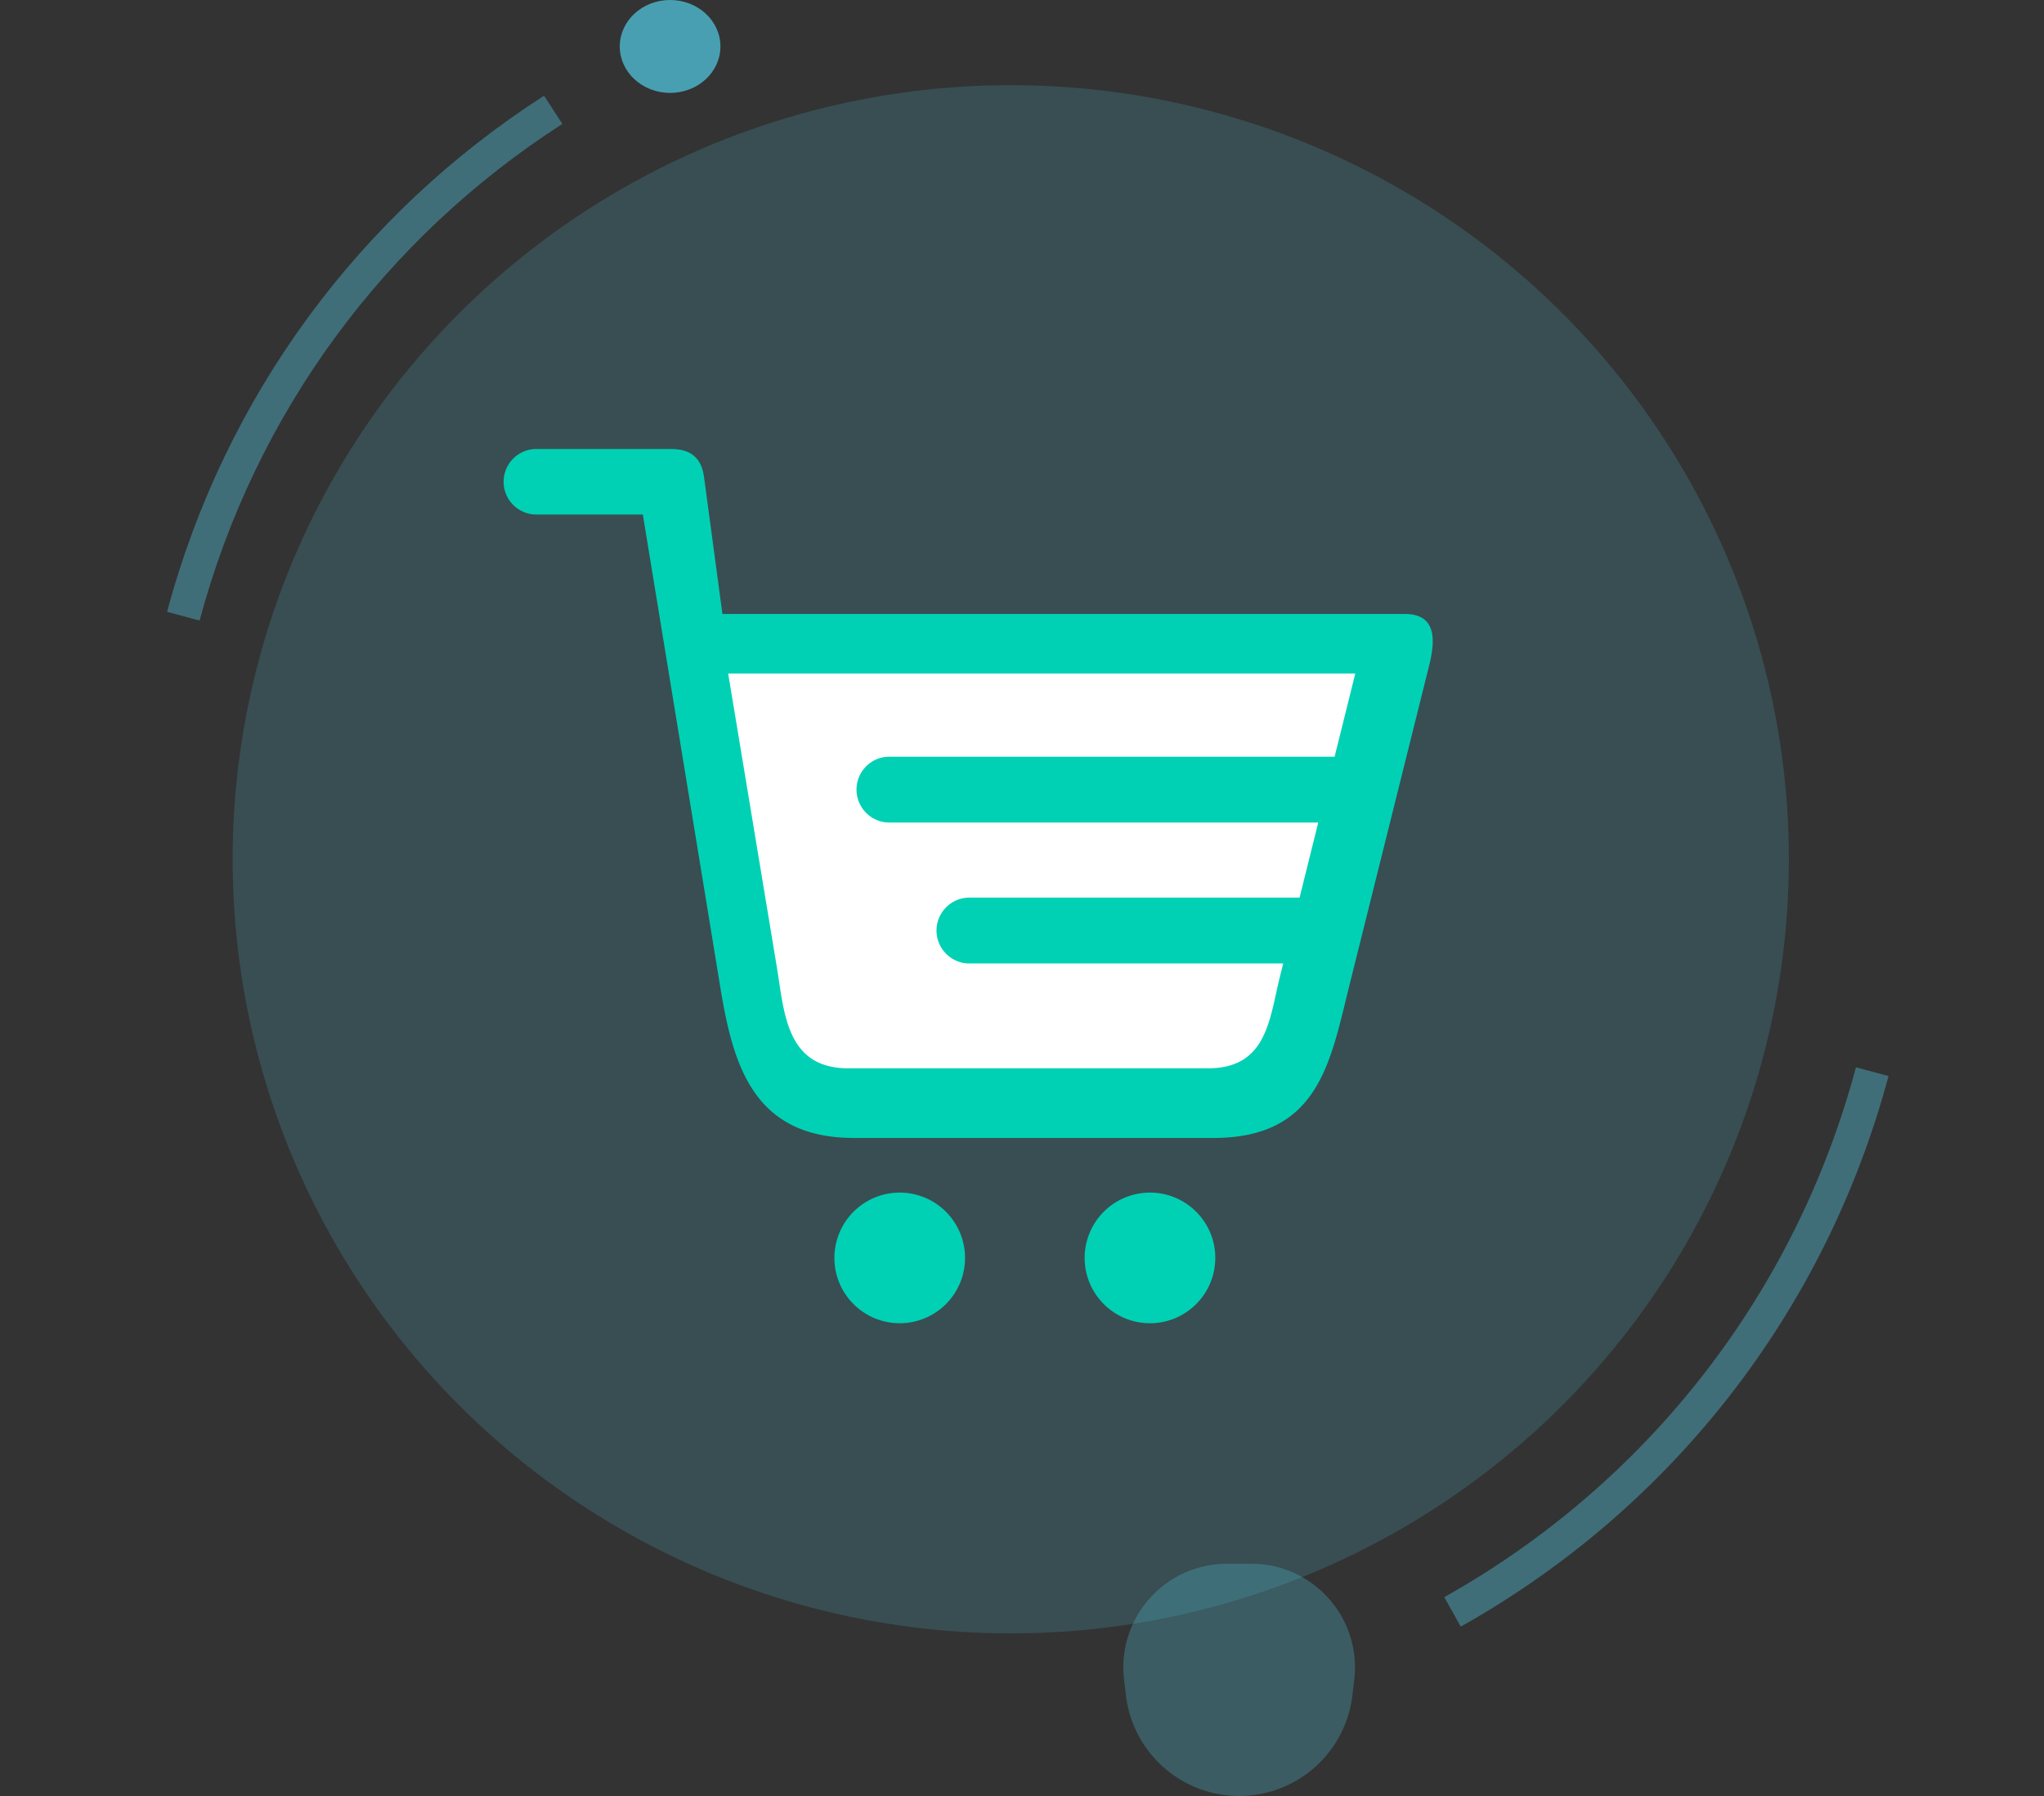
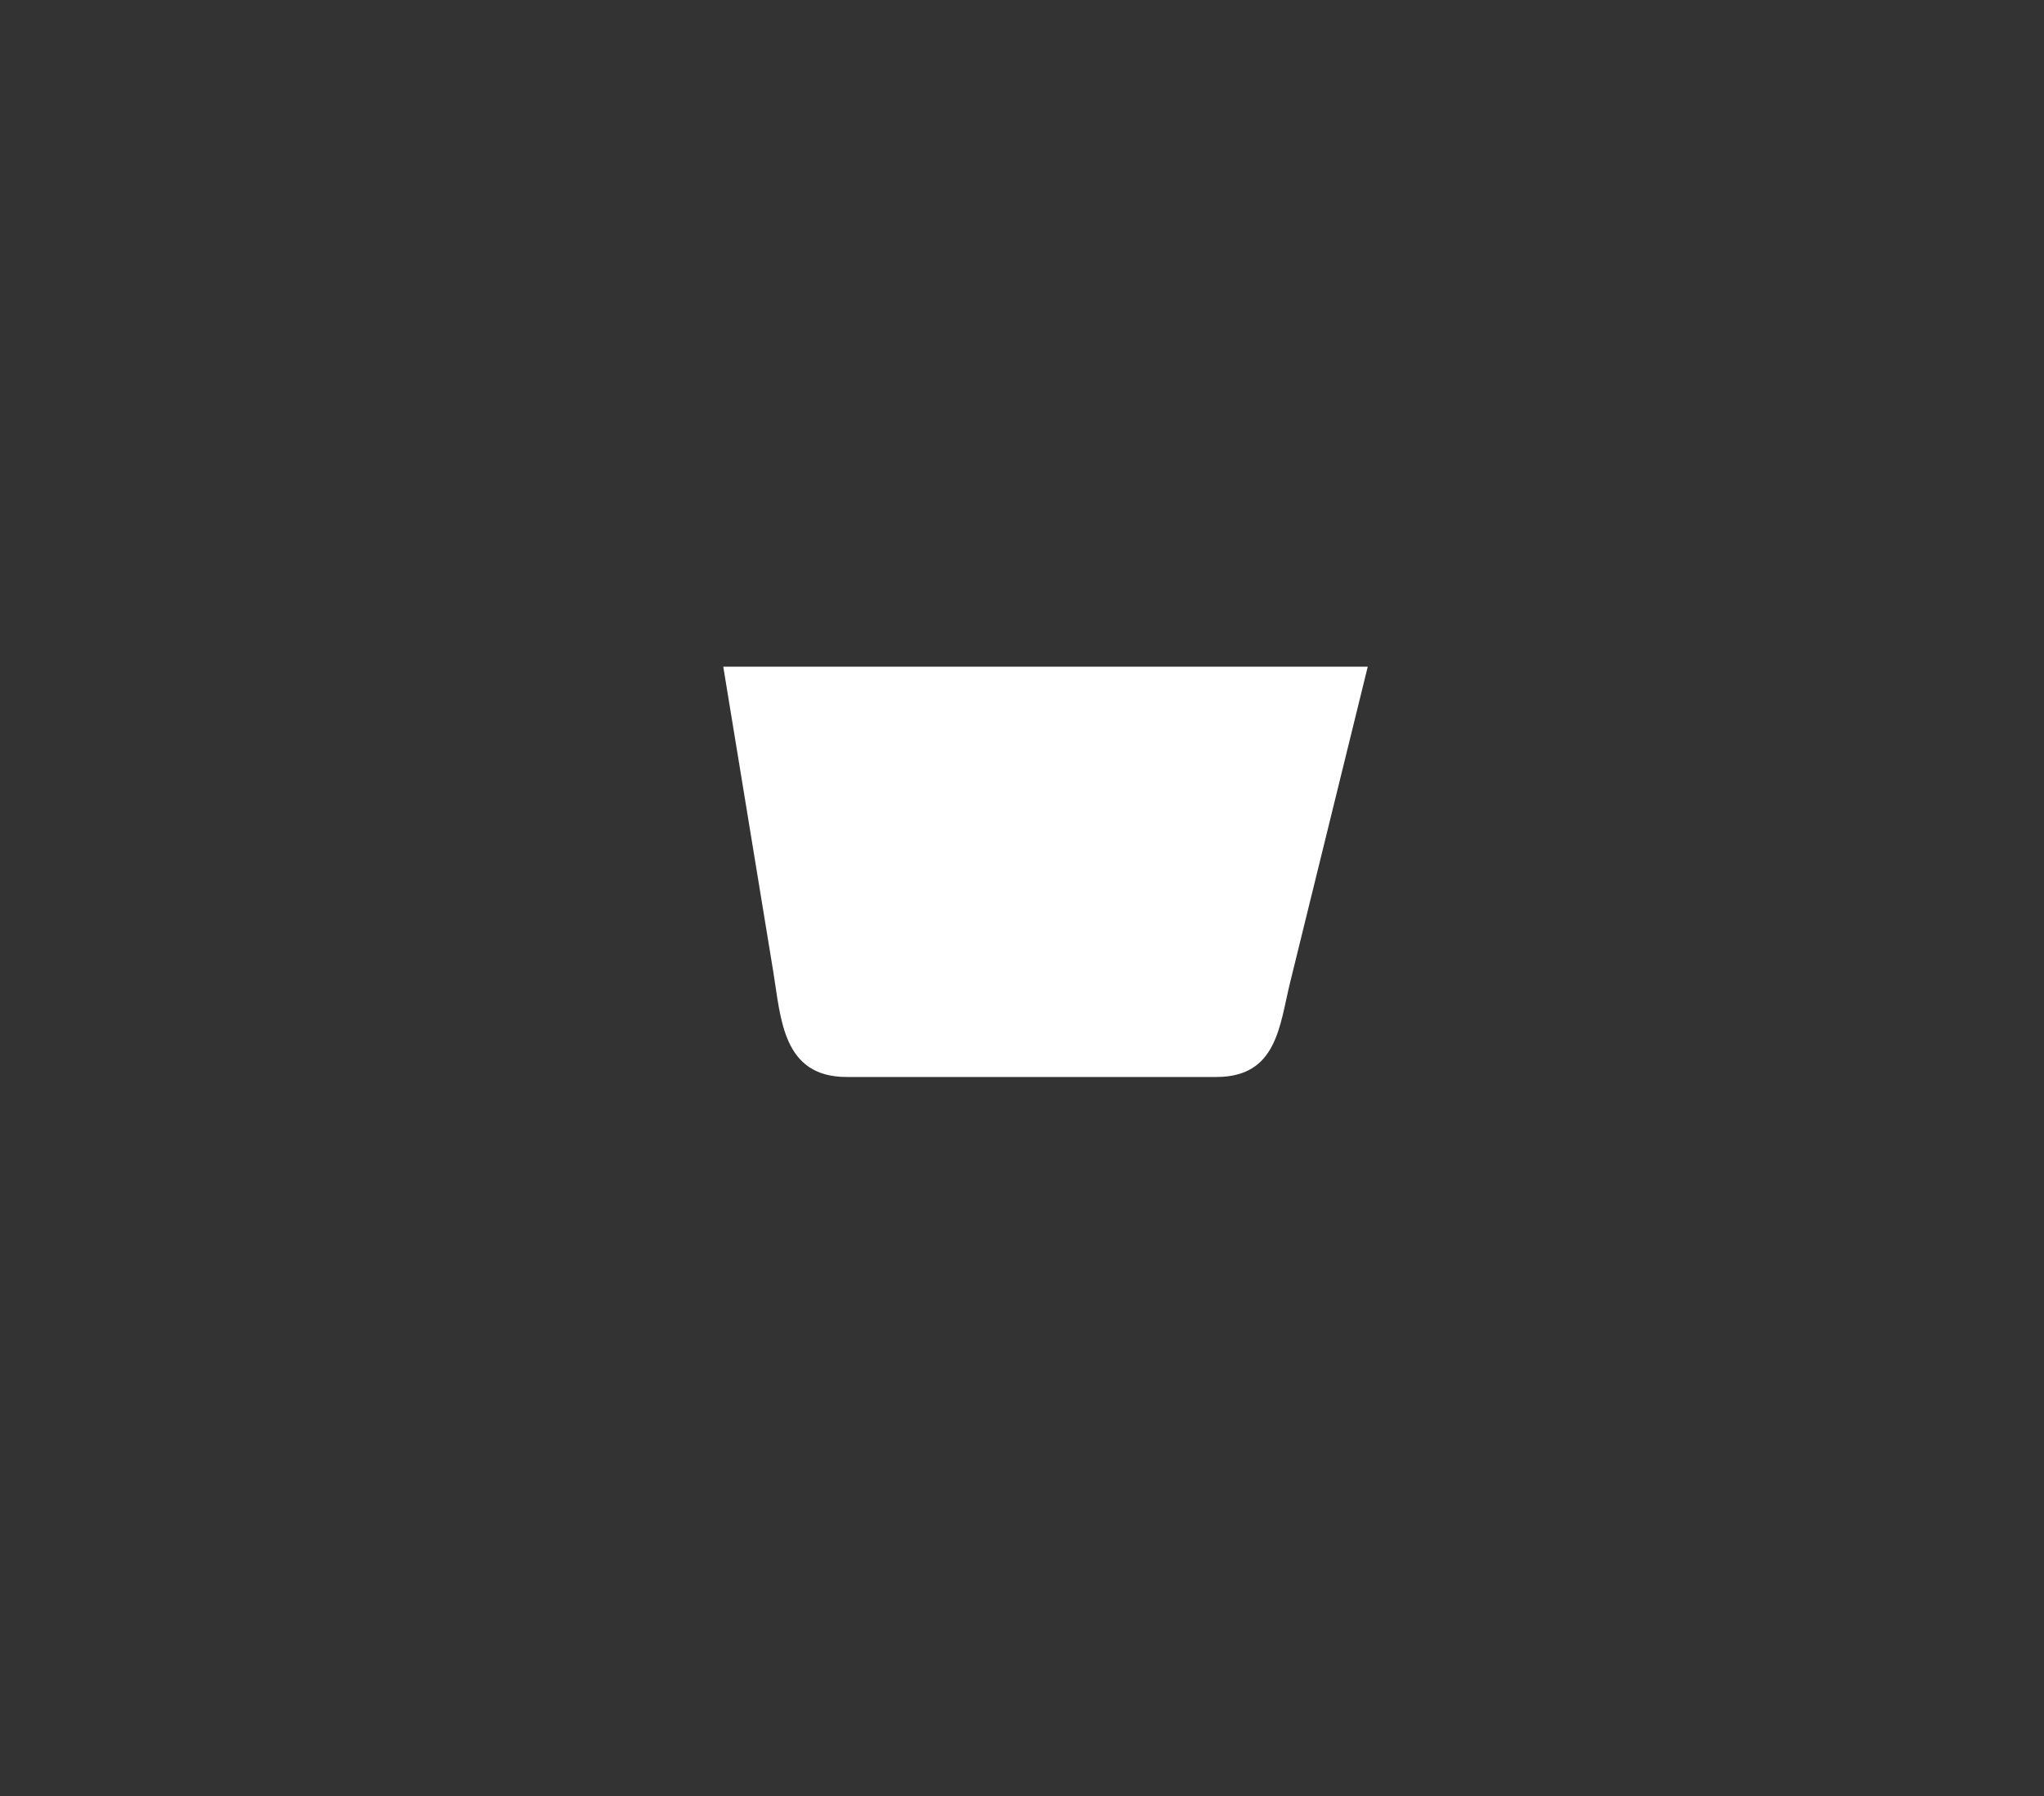
<svg xmlns="http://www.w3.org/2000/svg" width="264" height="232" viewBox="0 0 264 232">
  <rect x="0" y="0" width="264" height="232" fill="#333333" stroke="none" />
  <g fill="none" fill-rule="evenodd">
-     <ellipse fill="#4FBBD3" opacity=".198" cx="130.549" cy="111" rx="100.5" ry="100" />
-     <ellipse fill="#4FBBD3" opacity=".797" cx="86.549" cy="6" rx="6.5" ry="6" />
-     <path d="M158.49 202h3.118c7.401 0 13.401 6 13.401 13.402 0 .534-.031 1.068-.095 1.598l-.244 2.03a14.726 14.726 0 0 1-29.242 0l-.244-2.03c-.883-7.349 4.36-14.022 11.708-14.904.53-.064 1.064-.096 1.598-.096z" fill="#4FBBD3" opacity=".3" />
-     <path d="m70.269 12.367 2.363 3.642C49.708 30.75 32.967 53.343 25.78 80.163l-4.202-1.126c7.467-27.867 24.87-51.354 48.69-66.67zm118.396 197.758-2.122-3.811c26.036-14.6 45.277-38.983 53.17-68.439l4.206 1.127c-8.2 30.608-28.2 55.953-55.254 71.123z" fill="#4FBBD3" fill-rule="nonzero" opacity=".436" />
    <path d="M99.88 125.553c.983 6.01 1.192 13.568 9.462 13.568h47.77c7.83 0 8.143-6.61 9.515-12.199l10.03-40.8h-83.24l6.463 39.43" fill="#FFF" />
-     <path d="M148.53 154.056a8.441 8.441 0 0 0-8.438 8.439c0 4.657 3.78 8.437 8.438 8.437 4.657 0 8.436-3.78 8.436-8.437.002-4.659-3.78-8.439-8.436-8.439M116.208 154.056a8.441 8.441 0 0 0-8.438 8.439c0 4.657 3.78 8.437 8.438 8.437a8.44 8.44 0 0 0 8.437-8.437 8.44 8.44 0 0 0-8.437-8.439M172.376 97.75H114.85c-2.325 0-4.225 1.912-4.225 4.25v.002c0 2.337 1.9 4.249 4.225 4.249h55.413l-2.412 9.705h-42.668c-2.323 0-4.224 1.912-4.224 4.249v.003c0 2.337 1.901 4.248 4.224 4.248h40.554l-.449 1.805c-1.335 5.377-1.64 11.739-9.257 11.739h-46.486c-8.047 0-8.25-7.274-9.207-13.057L94.048 87h81l-2.672 10.75zm9.077-18.44H93.307l-2.371-17.654C90.593 59.098 89.17 58 86.647 58H69.268a4.226 4.226 0 0 0-4.22 4.233 4.223 4.223 0 0 0 4.22 4.23h13.759l9.858 60.156C94.528 136.974 96.892 147 110.309 147h46.407c13.588 0 15.081-9.725 17.52-19.51l10.351-41.523c.801-3.21.998-6.656-3.134-6.656z" fill="#00D1B4" />
  </g>
</svg>